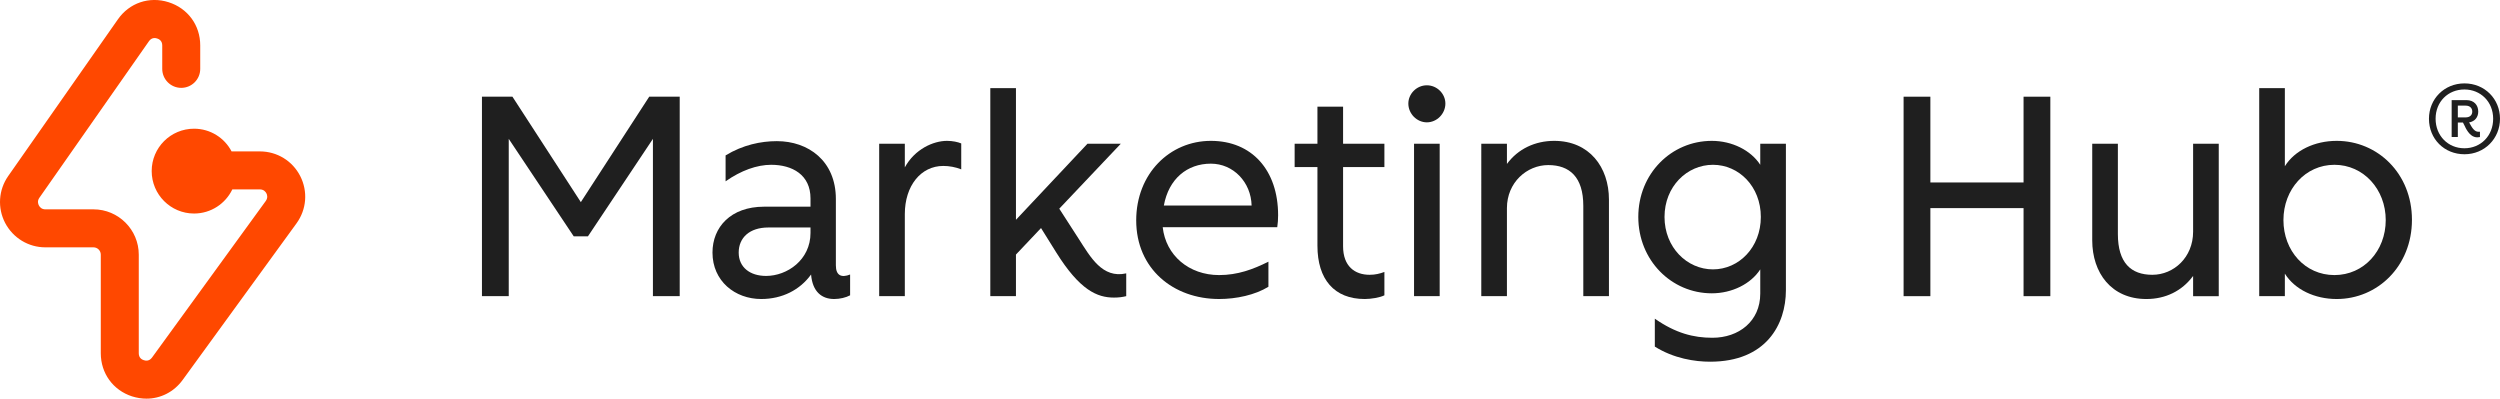
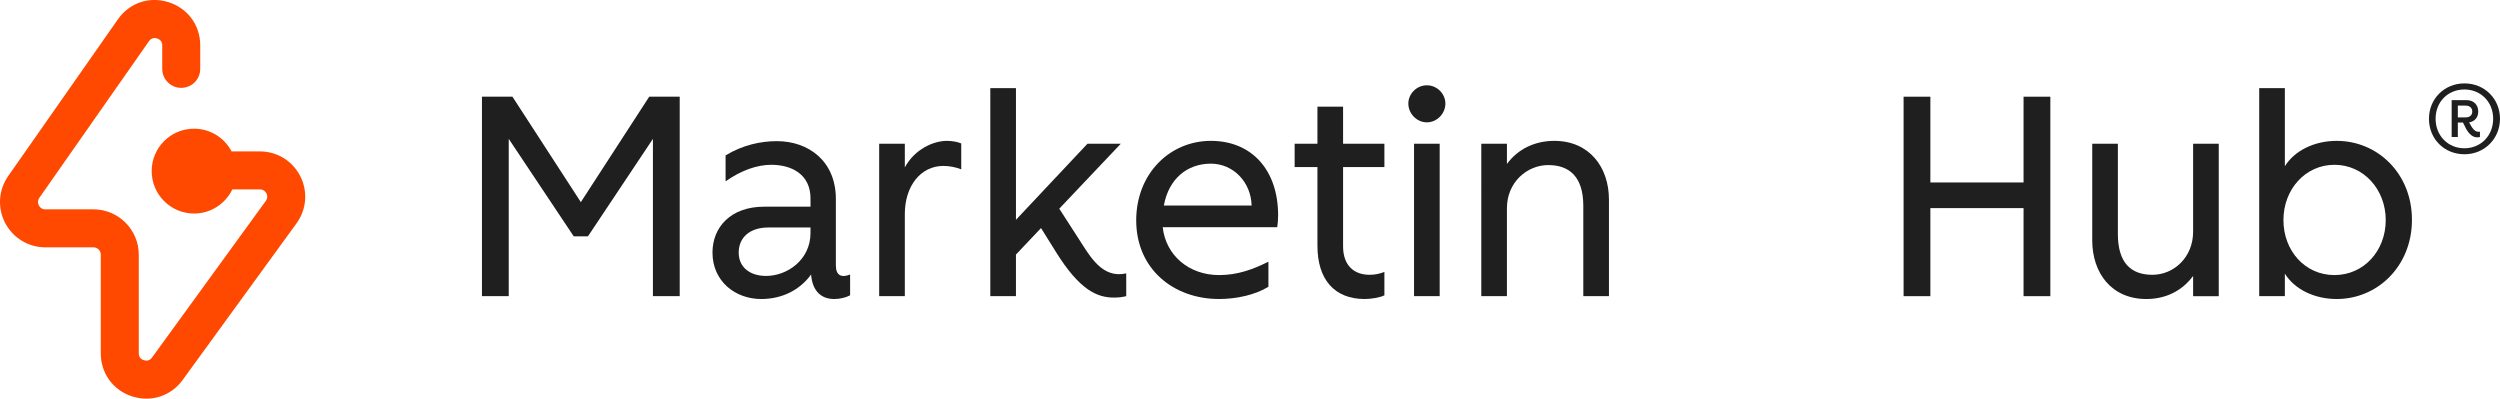
<svg xmlns="http://www.w3.org/2000/svg" id="Current" viewBox="0 0 263.2 41.97">
  <defs>
    <style>
      .cls-1 {
        fill: #ff4800;
      }

      .cls-2 {
        fill: #1f1f1f;
      }
    </style>
  </defs>
  <path class="cls-1" d="M31.22,23.51l-11.99,16.49c-.92,1.27-2.33,1.97-3.81,1.97-.5,0-1.01-.08-1.52-.24-2-.65-3.29-2.43-3.29-4.54v-10.38c0-.43-.35-.77-.77-.77h-5.07c-1.78,0-3.4-.99-4.23-2.57-.82-1.58-.7-3.47.32-4.93L12.41,2.04C13.62.3,15.72-.41,17.74.23c2.03.64,3.34,2.42,3.34,4.55v2.47c0,1.11-.9,2-2,2s-2-.89-2-2v-2.47c0-.49-.34-.67-.54-.73-.2-.07-.58-.11-.86.29L4.14,20.83c-.23.33-.13.64-.05.79.08.16.28.42.68.42h5.07c2.63,0,4.77,2.14,4.77,4.77v10.38c0,.49.33.67.53.73.2.07.57.12.86-.27l11.98-16.49c.24-.34.15-.65.07-.8-.08-.16-.28-.42-.69-.42h-2.9c-.72,1.5-2.25,2.54-4.03,2.54-2.46,0-4.46-2-4.46-4.47s2-4.46,4.46-4.46c1.72,0,3.21.97,3.95,2.39h2.98c1.8,0,3.43.99,4.25,2.6s.67,3.51-.39,4.97Z" />
  <g>
    <path class="cls-2" d="M50.74,10.18h3.21l7.2,11.1,7.2-11.1h3.21v21h-2.82V14.62l-6.84,10.26h-1.5l-6.84-10.26v16.56h-2.82V10.18Z" />
    <path class="cls-2" d="M75.01,26.59c0-2.67,1.92-4.83,5.43-4.83h4.89v-.87c0-2.49-1.92-3.54-4.14-3.54-1.5,0-3.18.6-4.8,1.74v-2.73c1.83-1.11,3.72-1.5,5.4-1.5,3.3,0,6.21,2.07,6.21,6.09v6.99c0,1.08.6,1.32,1.5.96v2.19c-.45.24-1.08.39-1.68.39-1.29,0-2.28-.75-2.43-2.58-1.17,1.62-3.03,2.58-5.25,2.58-2.76,0-5.13-1.89-5.13-4.89ZM85.33,24.52v-.57h-4.44c-1.98,0-3.12,1.08-3.12,2.64s1.2,2.46,2.88,2.46c2.22,0,4.68-1.68,4.68-4.53Z" />
    <path class="cls-2" d="M92.56,15.13h2.7v2.49c1.05-1.92,3-2.79,4.44-2.79.6,0,1.14.12,1.5.27v2.73c-.6-.24-1.26-.36-1.89-.36-2.37,0-4.05,2.1-4.05,5.07v8.64h-2.7V15.13Z" />
    <path class="cls-2" d="M104.26,9.28h2.7v13.86l7.53-8.01h3.51l-6.48,6.84,2.07,3.21c1.2,1.86,2.46,4.17,4.98,3.6v2.4c-.39.09-.75.15-1.29.15-1.77,0-3.6-.78-6.09-4.77l-1.59-2.55-2.64,2.79v4.38h-2.7V9.28Z" />
    <path class="cls-2" d="M119.62,23.2c0-4.92,3.54-8.37,7.86-8.37s7.08,3.09,7.08,7.83c0,.42-.03.87-.09,1.26h-12.06c.33,2.97,2.76,5.04,5.94,5.04,1.95,0,3.57-.6,5.19-1.41v2.64c-1.41.87-3.39,1.29-5.19,1.29-4.83,0-8.73-3.18-8.73-8.28ZM131.77,21.64c-.06-2.46-1.92-4.41-4.29-4.41-2.49,0-4.44,1.59-4.95,4.41h9.24Z" />
    <path class="cls-2" d="M138.7,25.87v-8.28h-2.4v-2.46h2.4v-3.9h2.7v3.9h4.35v2.46h-4.35v8.34c0,2.1,1.23,3,2.79,3,.6,0,1.08-.12,1.56-.3v2.46c-.48.24-1.41.39-2.07.39-3.21,0-4.98-2.07-4.98-5.61Z" />
    <path class="cls-2" d="M148.27,10.9c0-1.02.87-1.92,1.95-1.92s1.95.9,1.95,1.92c0,1.08-.9,1.98-1.95,1.98s-1.95-.9-1.95-1.98ZM148.87,15.13h2.7v16.05h-2.7V15.13Z" />
    <path class="cls-2" d="M155.95,15.13h2.7v2.13c1.17-1.59,2.97-2.43,4.98-2.43,3.69,0,5.76,2.76,5.76,6.18v10.17h-2.7v-9.51c0-3.03-1.44-4.29-3.69-4.29s-4.35,1.83-4.35,4.53v9.27h-2.7V15.13Z" />
-     <path class="cls-2" d="M174.22,36.49v-2.94c2.19,1.53,4.08,2.01,6.06,2.01,2.79,0,5.04-1.74,5.04-4.65v-2.55c-.99,1.53-2.97,2.52-5.1,2.52-4.26,0-7.74-3.48-7.74-8.04s3.48-8.01,7.74-8.01c2.13,0,4.11.99,5.1,2.52v-2.22h2.7v15.42c0,3.6-2.07,7.53-7.98,7.53-1.59,0-3.81-.33-5.82-1.59ZM185.38,22.84c0-3.21-2.31-5.49-5.04-5.49s-5.1,2.28-5.1,5.49,2.37,5.52,5.1,5.52,5.04-2.31,5.04-5.52Z" />
    <path class="cls-2" d="M200.41,10.18h2.82v9.03h9.81v-9.03h2.82v21h-2.82v-9.27h-9.81v9.27h-2.82V10.18Z" />
    <path class="cls-2" d="M220.27,25.3v-10.17h2.7v9.51c0,3.03,1.38,4.29,3.63,4.29s4.29-1.83,4.29-4.53v-9.27h2.7v16.05h-2.7v-2.13c-1.17,1.59-2.91,2.43-4.92,2.43-3.69,0-5.7-2.76-5.7-6.18Z" />
    <path class="cls-2" d="M240.55,28.81v2.37h-2.7V9.28h2.7v8.22c1.05-1.68,3.15-2.67,5.46-2.67,4.29,0,7.92,3.42,7.92,8.31s-3.63,8.34-7.92,8.34c-2.31,0-4.41-.99-5.46-2.67ZM251.17,23.17c0-3.24-2.34-5.82-5.4-5.82s-5.37,2.58-5.37,5.82,2.28,5.79,5.37,5.79,5.4-2.55,5.4-5.79Z" />
    <path class="cls-2" d="M255.72,12.5c0-2.08,1.61-3.72,3.74-3.72s3.74,1.64,3.74,3.72-1.61,3.74-3.74,3.74-3.74-1.61-3.74-3.74ZM262.48,12.5c0-1.78-1.31-3.08-3.03-3.08s-3.03,1.29-3.03,3.08,1.31,3.11,3.03,3.11,3.03-1.31,3.03-3.11ZM259.56,13.41l-.26-.51h-.54v1.52h-.65v-3.88h1.56c.79,0,1.24.52,1.24,1.21,0,.58-.35,1.03-.96,1.14l.17.3c.3.54.56.68.8.68h.17v.56c-.09.02-.19.03-.28.03-.47,0-.88-.31-1.26-1.05ZM260.28,11.75c0-.37-.25-.63-.7-.63h-.82v1.24h.82c.46,0,.7-.26.7-.61Z" />
  </g>
</svg>